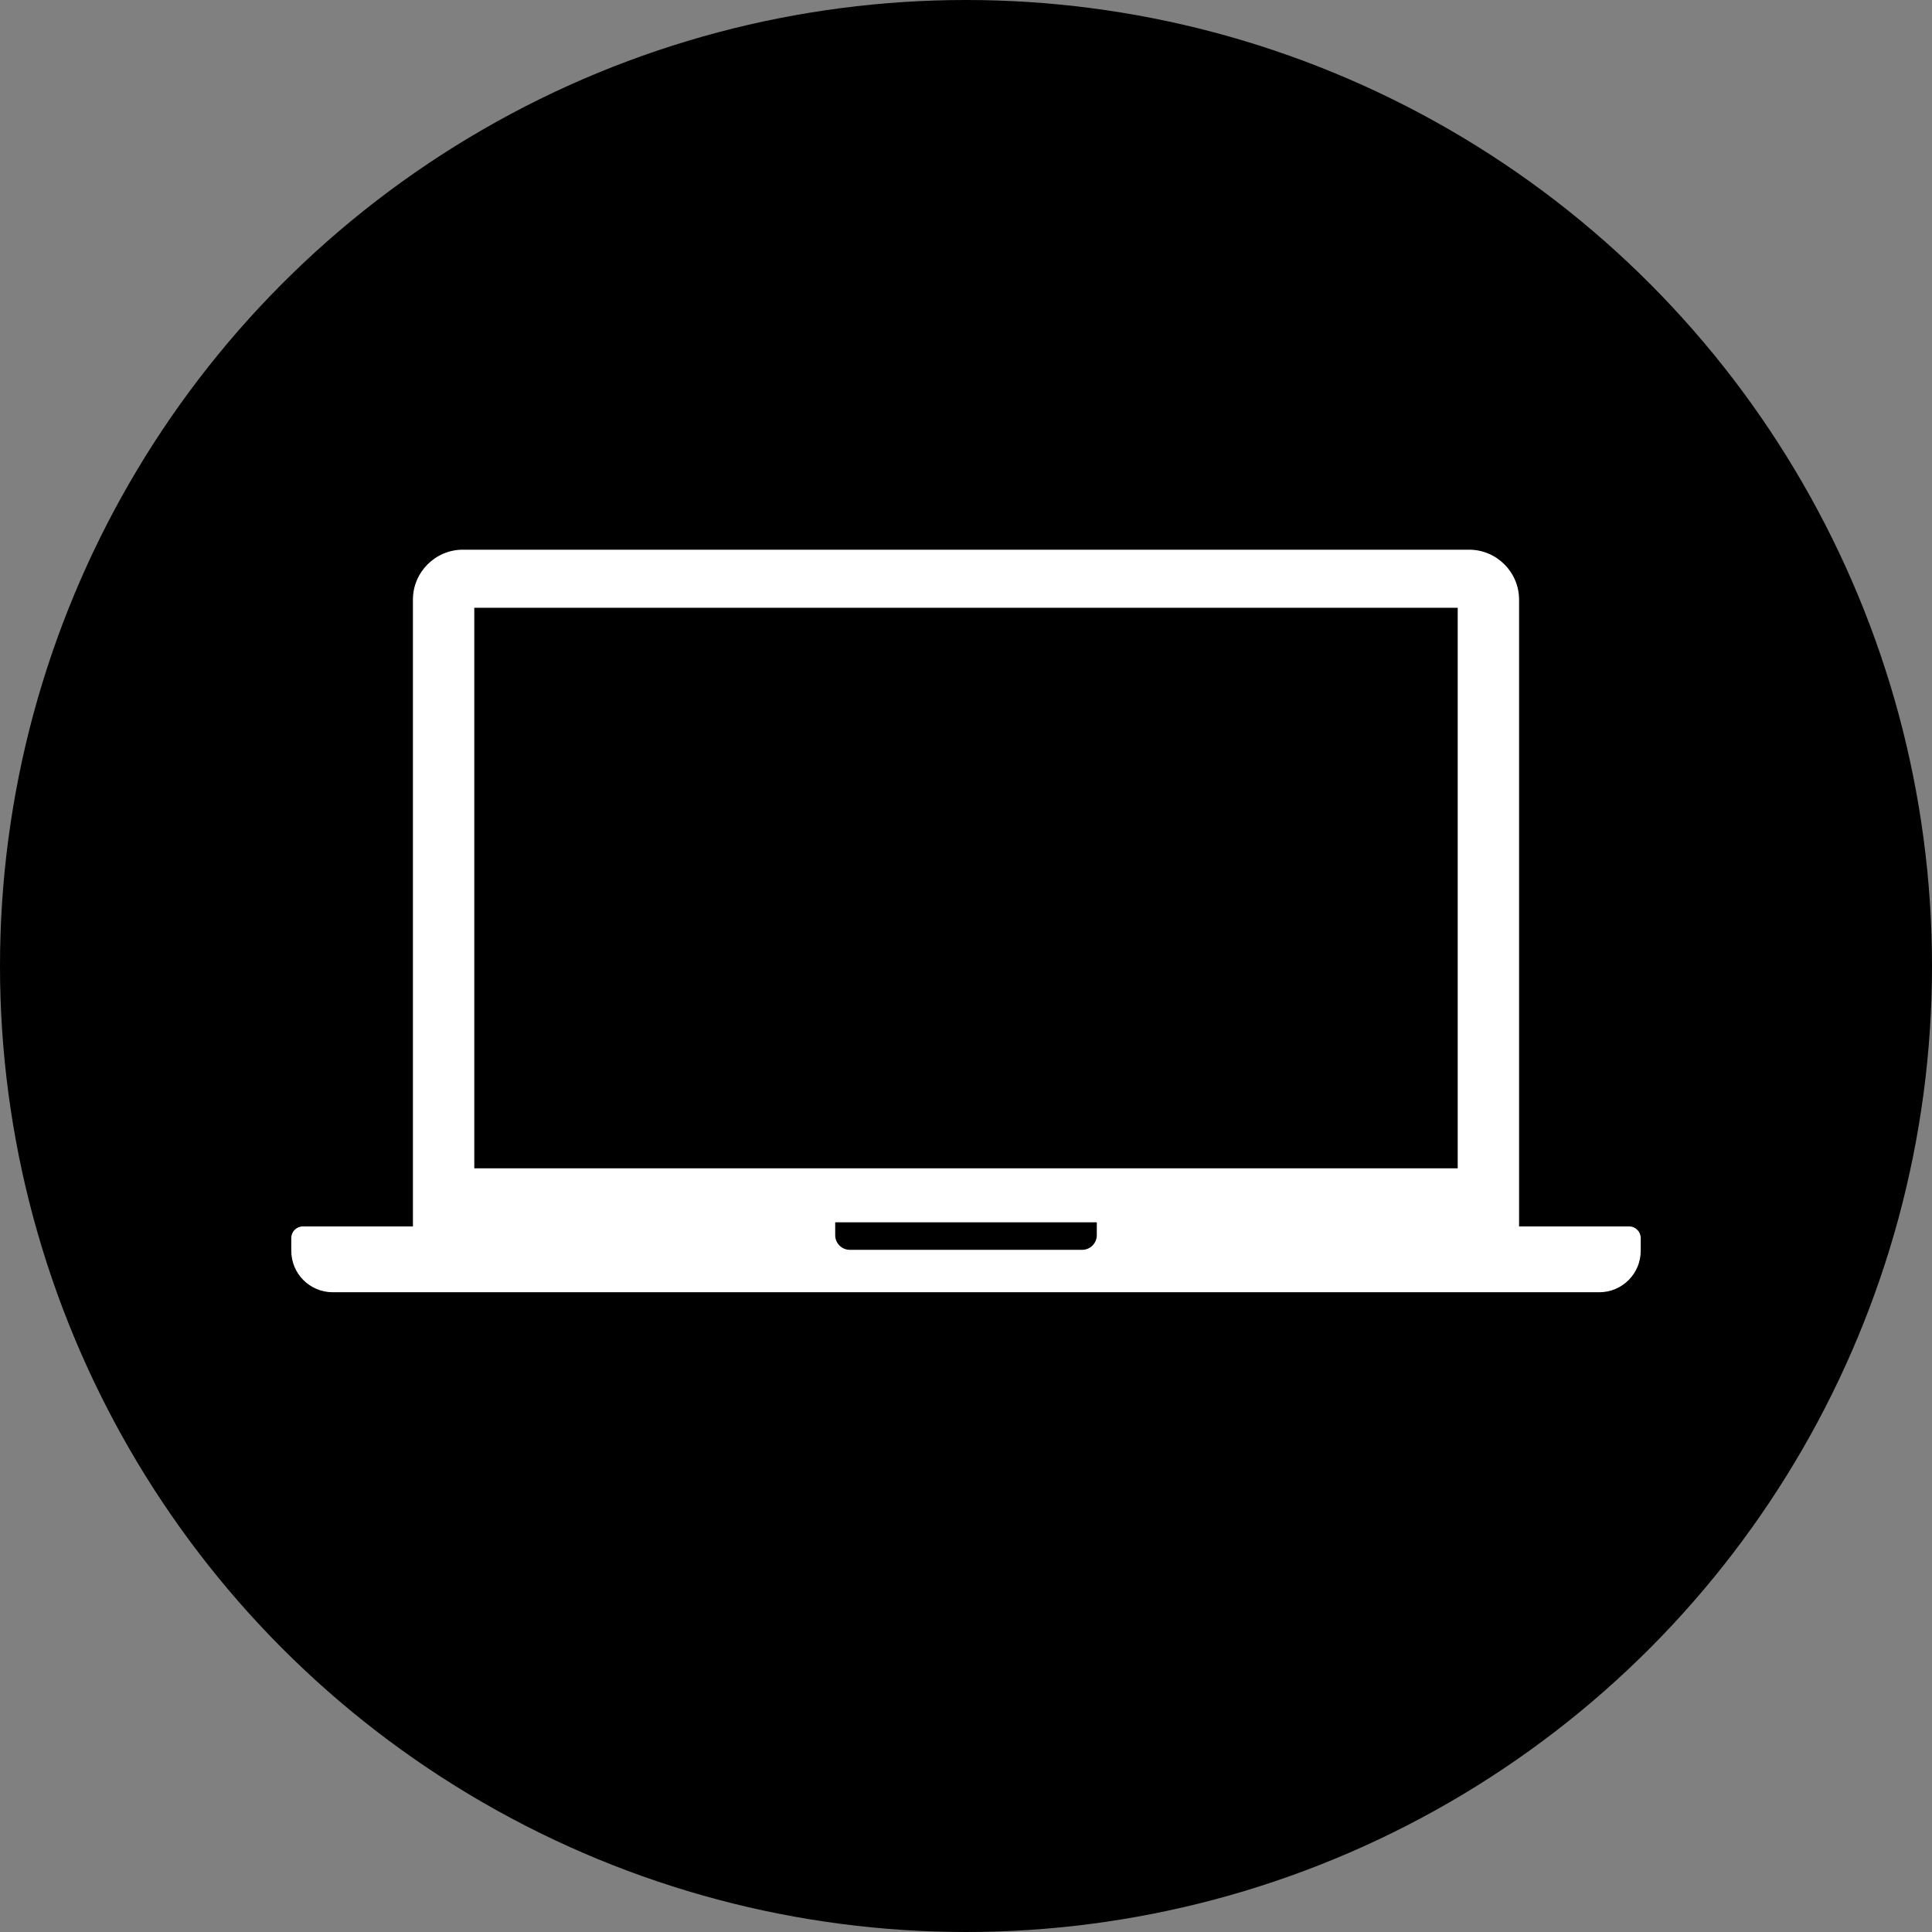
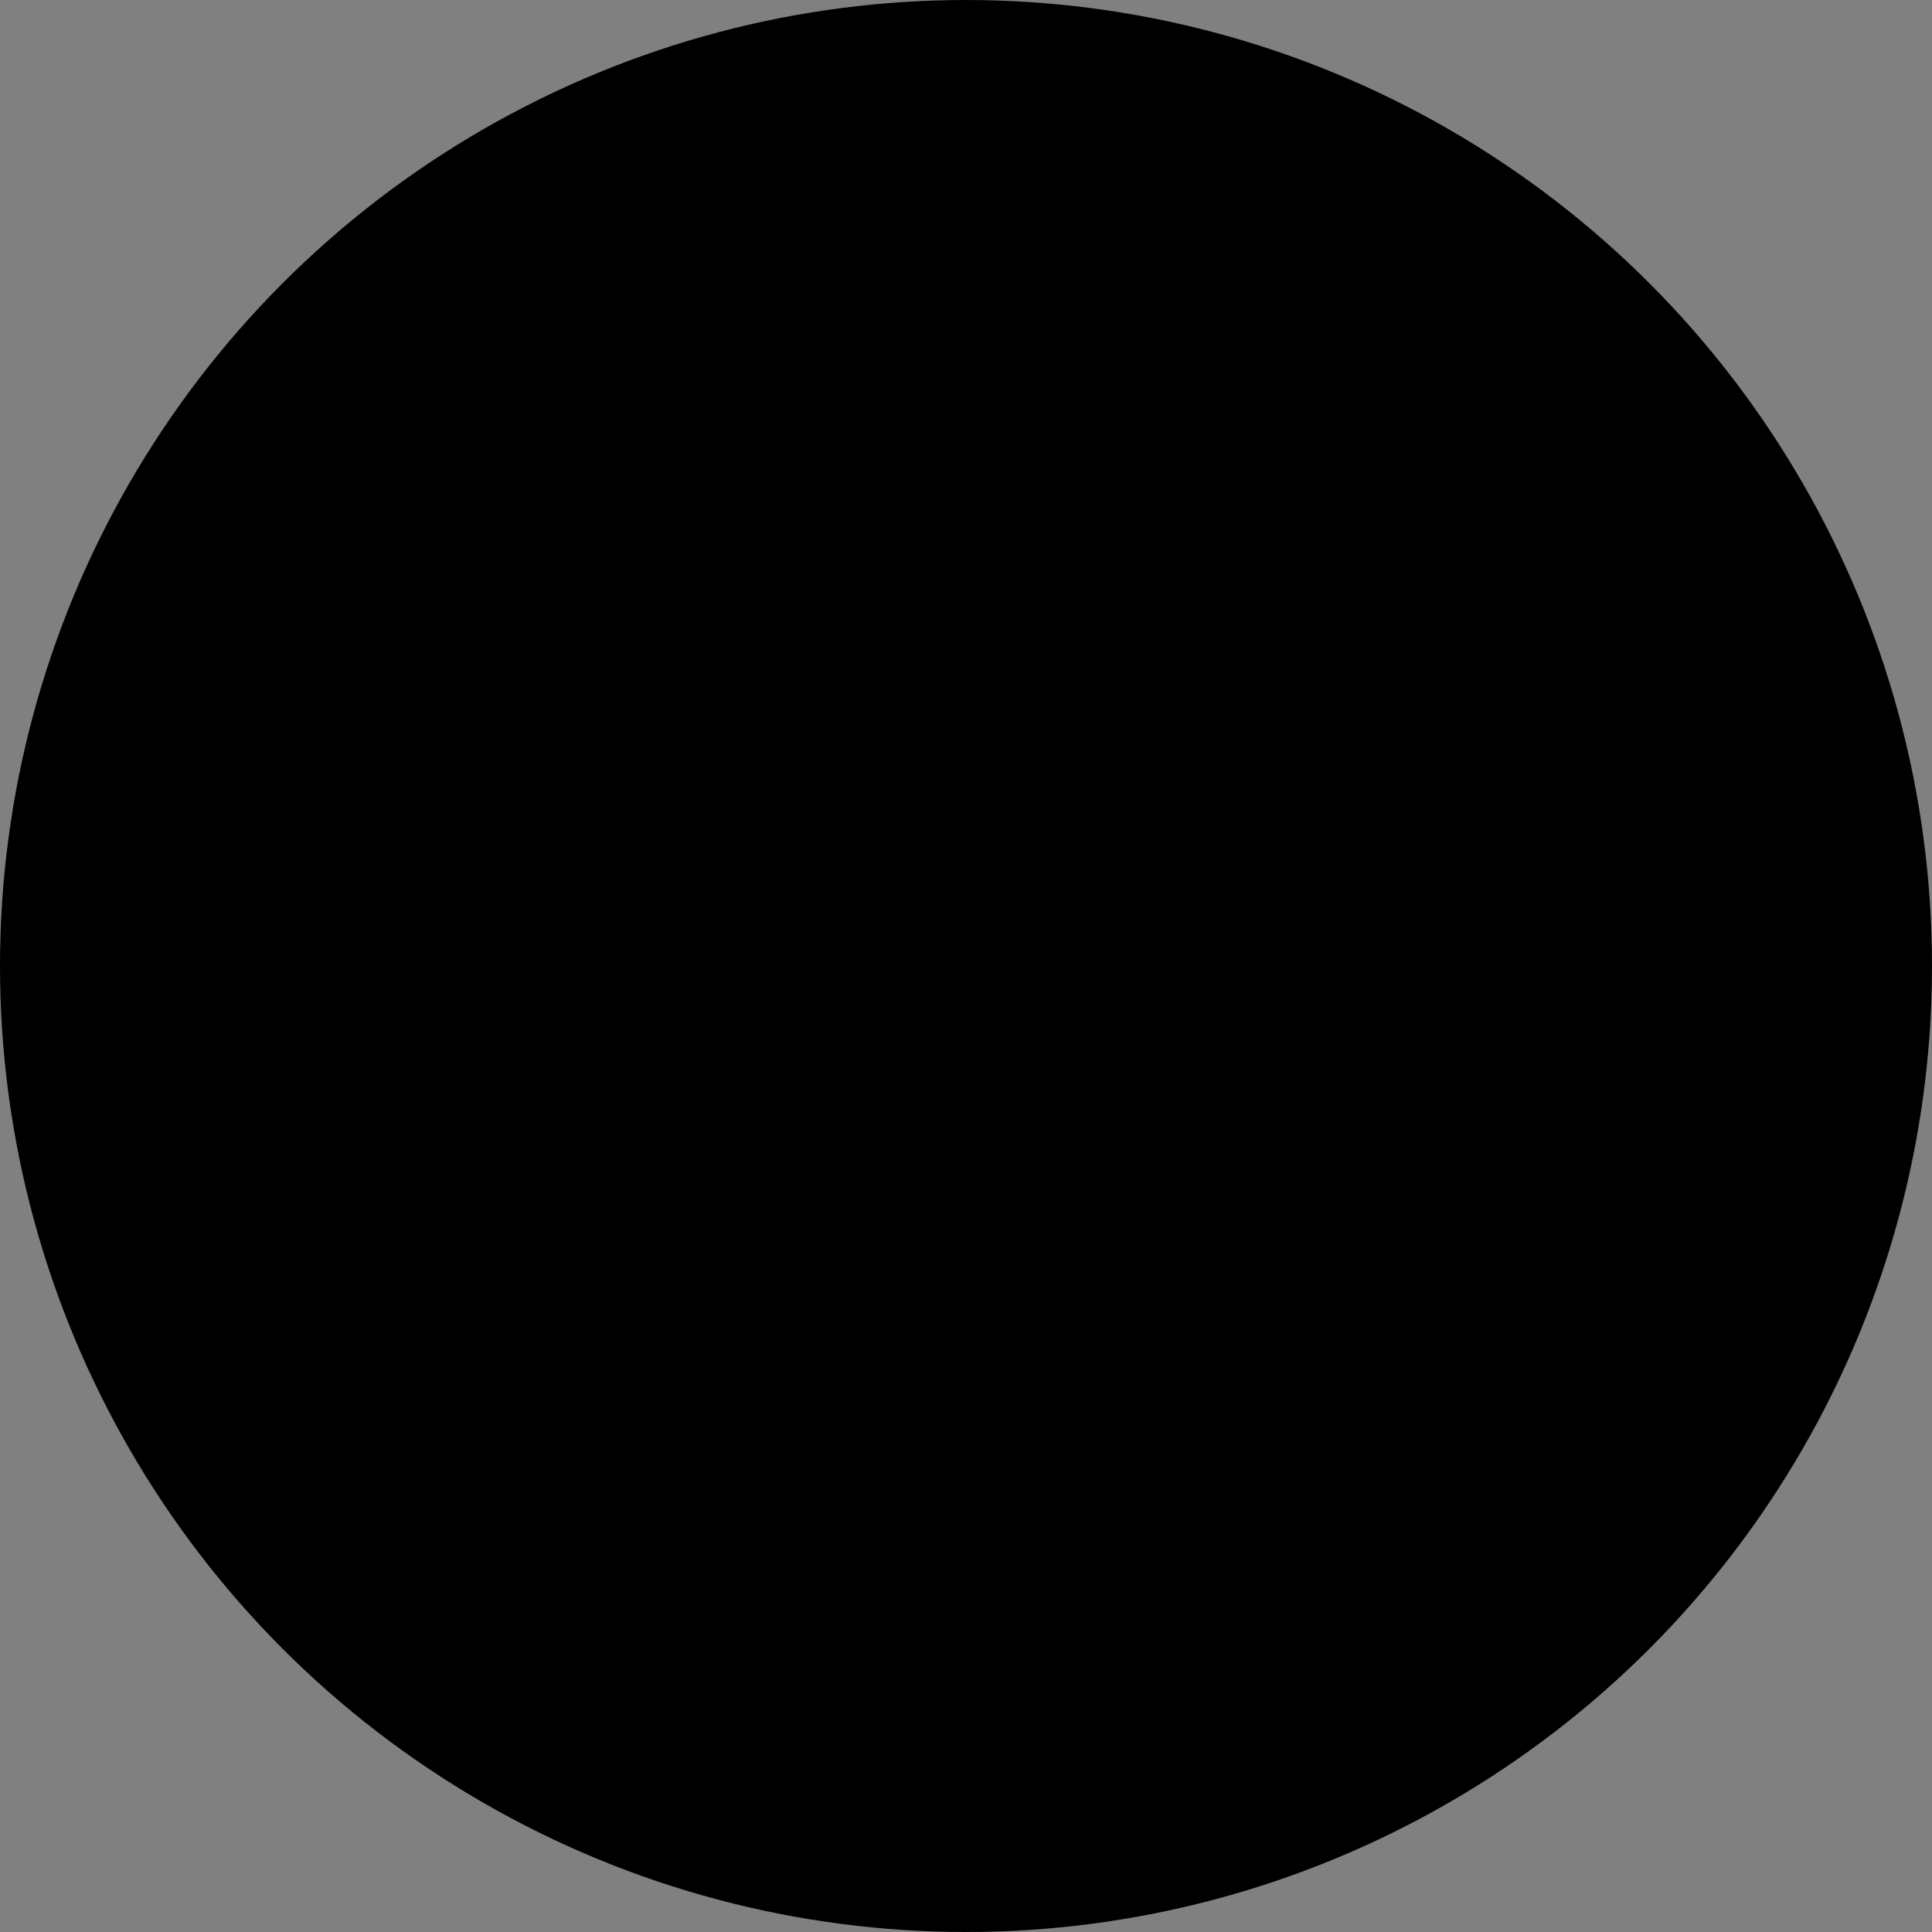
<svg xmlns="http://www.w3.org/2000/svg" version="1.1" x="0px" y="0px" width="472px" height="472px" viewBox="0 0 472 472" style="enable-background:new 0 0 472 472;" xml:space="preserve">
  <rect x="0" y="0" width="472" height="472" fill="#808080" stroke="none" />
  <style type="text/css">
	.st0{fill:#FFFFFF;}
</style>
  <defs>
</defs>
  <g>
    <g>
      <circle cx="236" cy="236" r="236" />
    </g>
-     <path class="st0" d="M398,299.62h-26.88V146.49c0-6.708-5.488-12.196-12.196-12.196H113.076c-6.708,0-12.196,5.488-12.196,12.196   v153.13H74c-1.568,0-2.838,1.271-2.838,2.838v3.122c0,5.592,4.533,10.125,10.125,10.125h309.426   c5.592,0,10.125-4.533,10.125-10.125v-3.122C400.838,300.891,399.567,299.62,398,299.62z M267.954,301.774   c0,1.961-1.604,3.565-3.565,3.565h-56.778c-1.961,0-3.565-1.604-3.565-3.565v-3.154h63.909V301.774z M356.128,285.432H115.872   v-136.95h240.256V285.432z" />
  </g>
</svg>